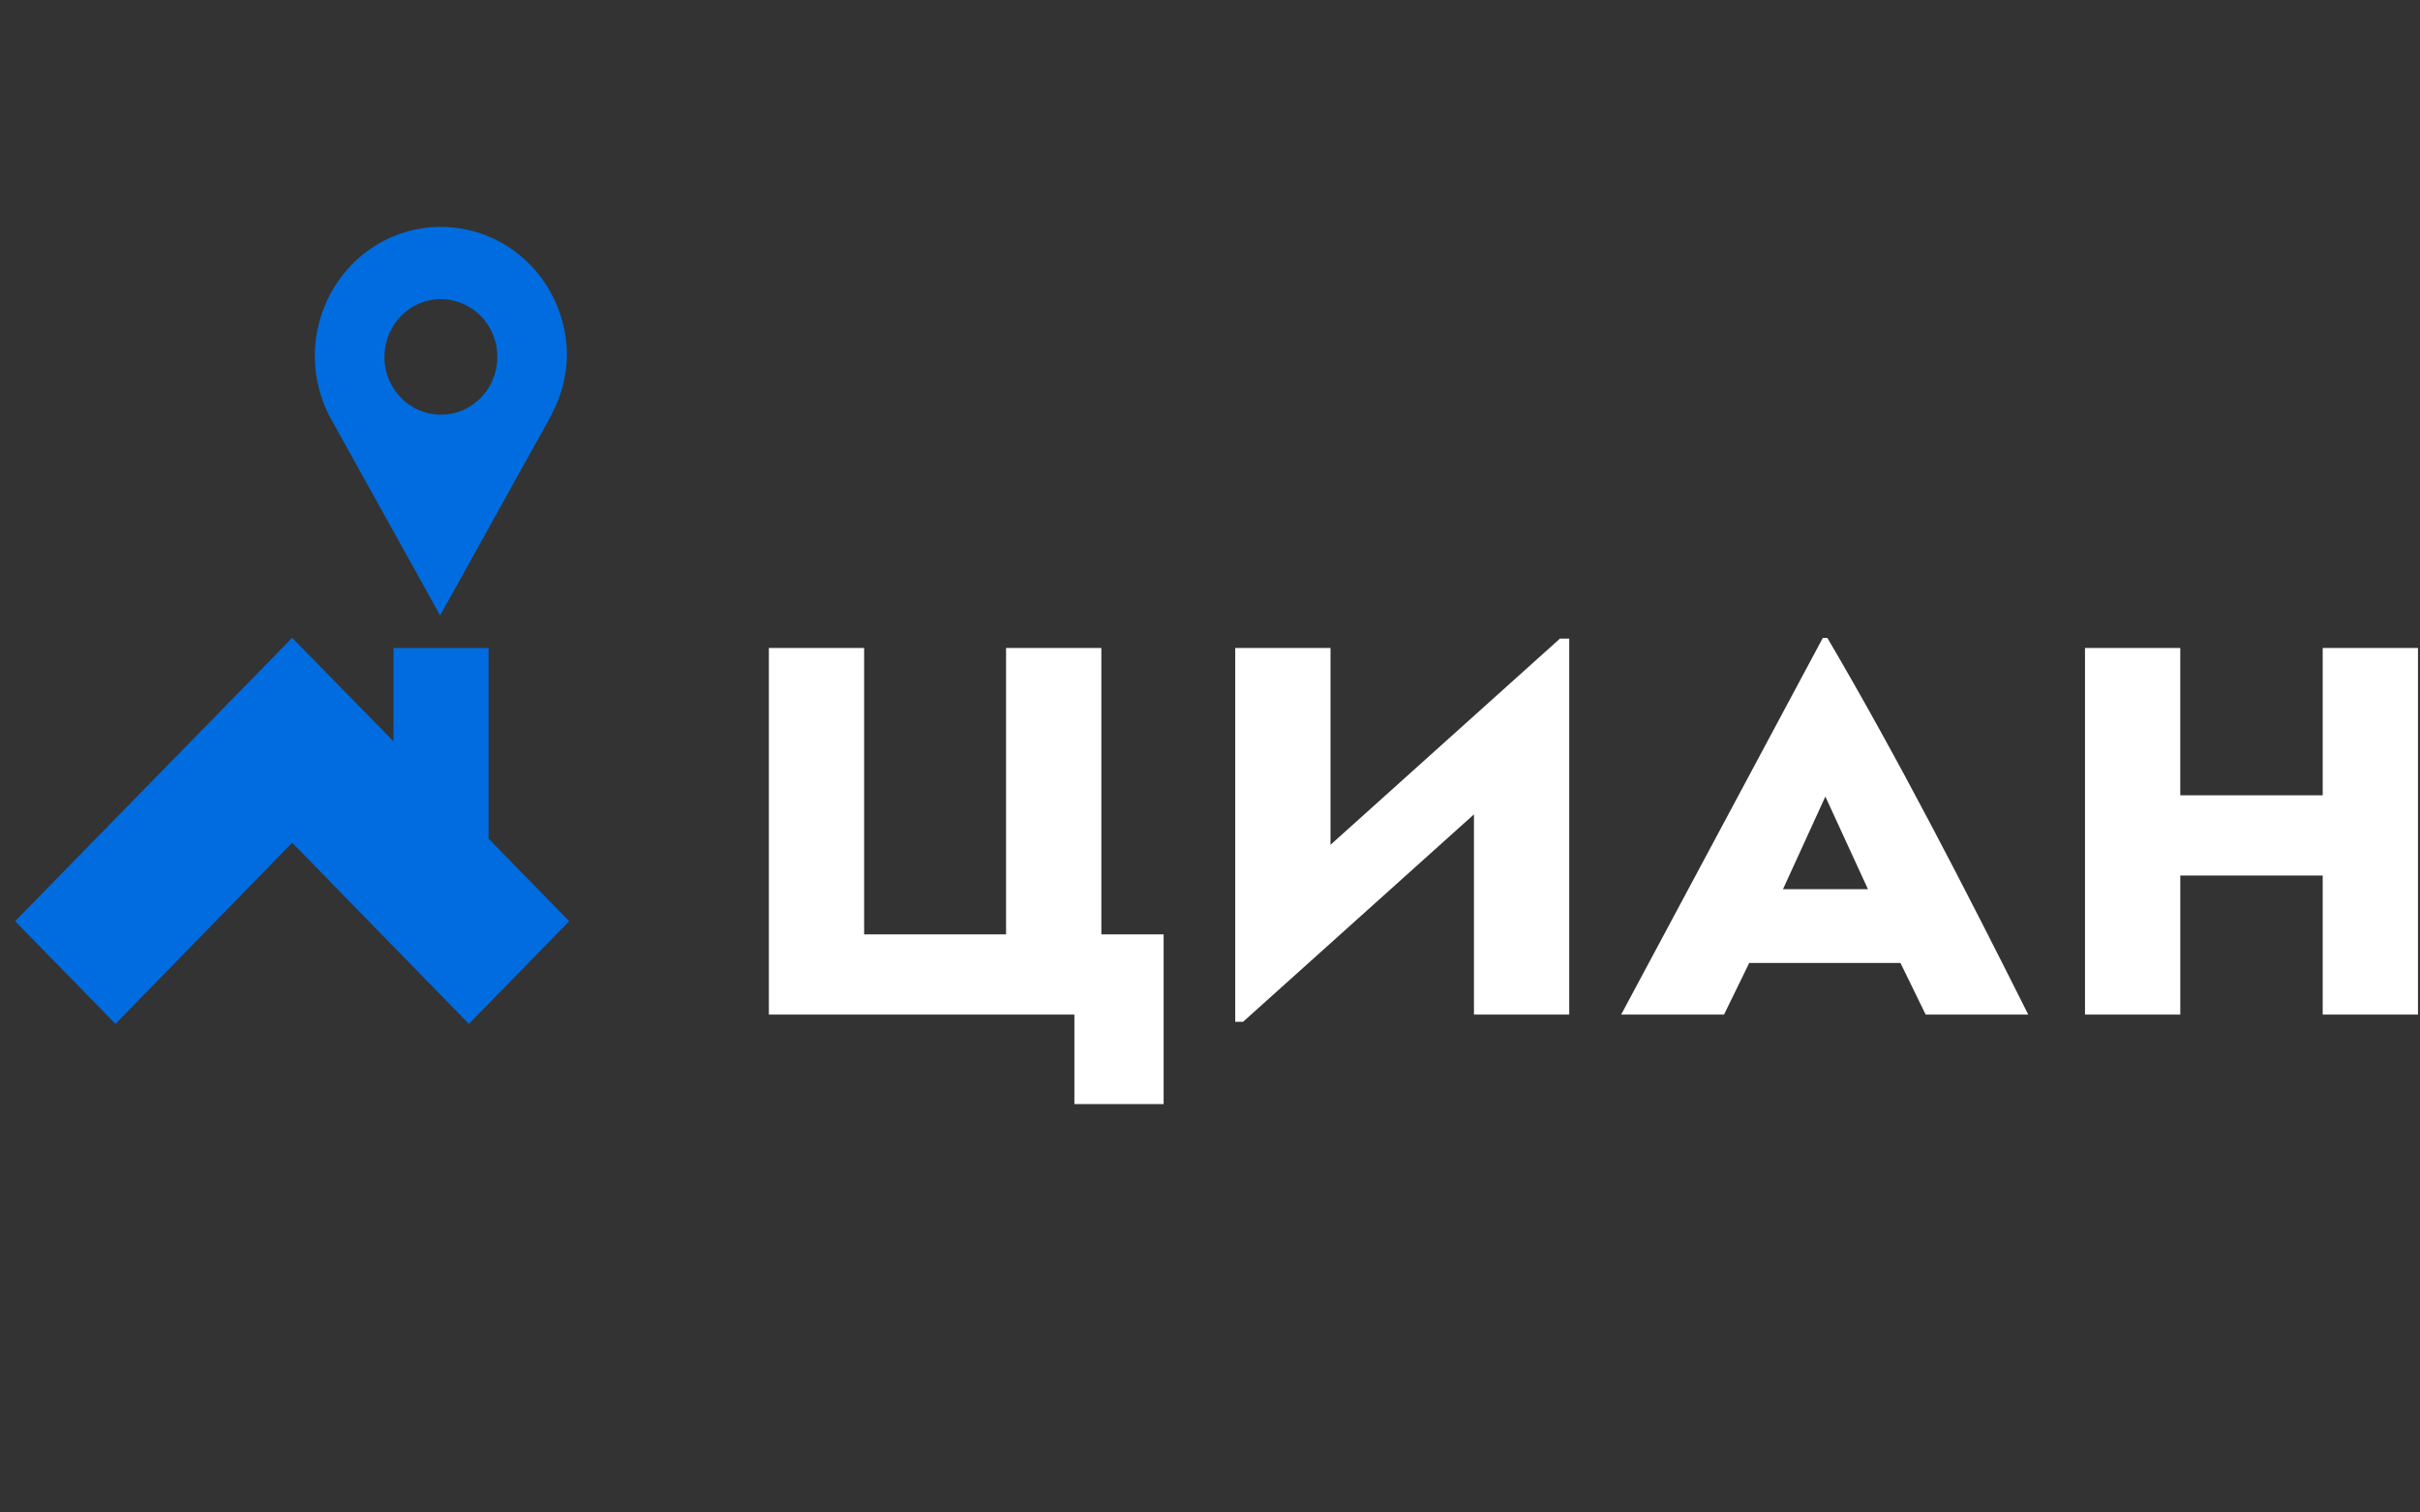
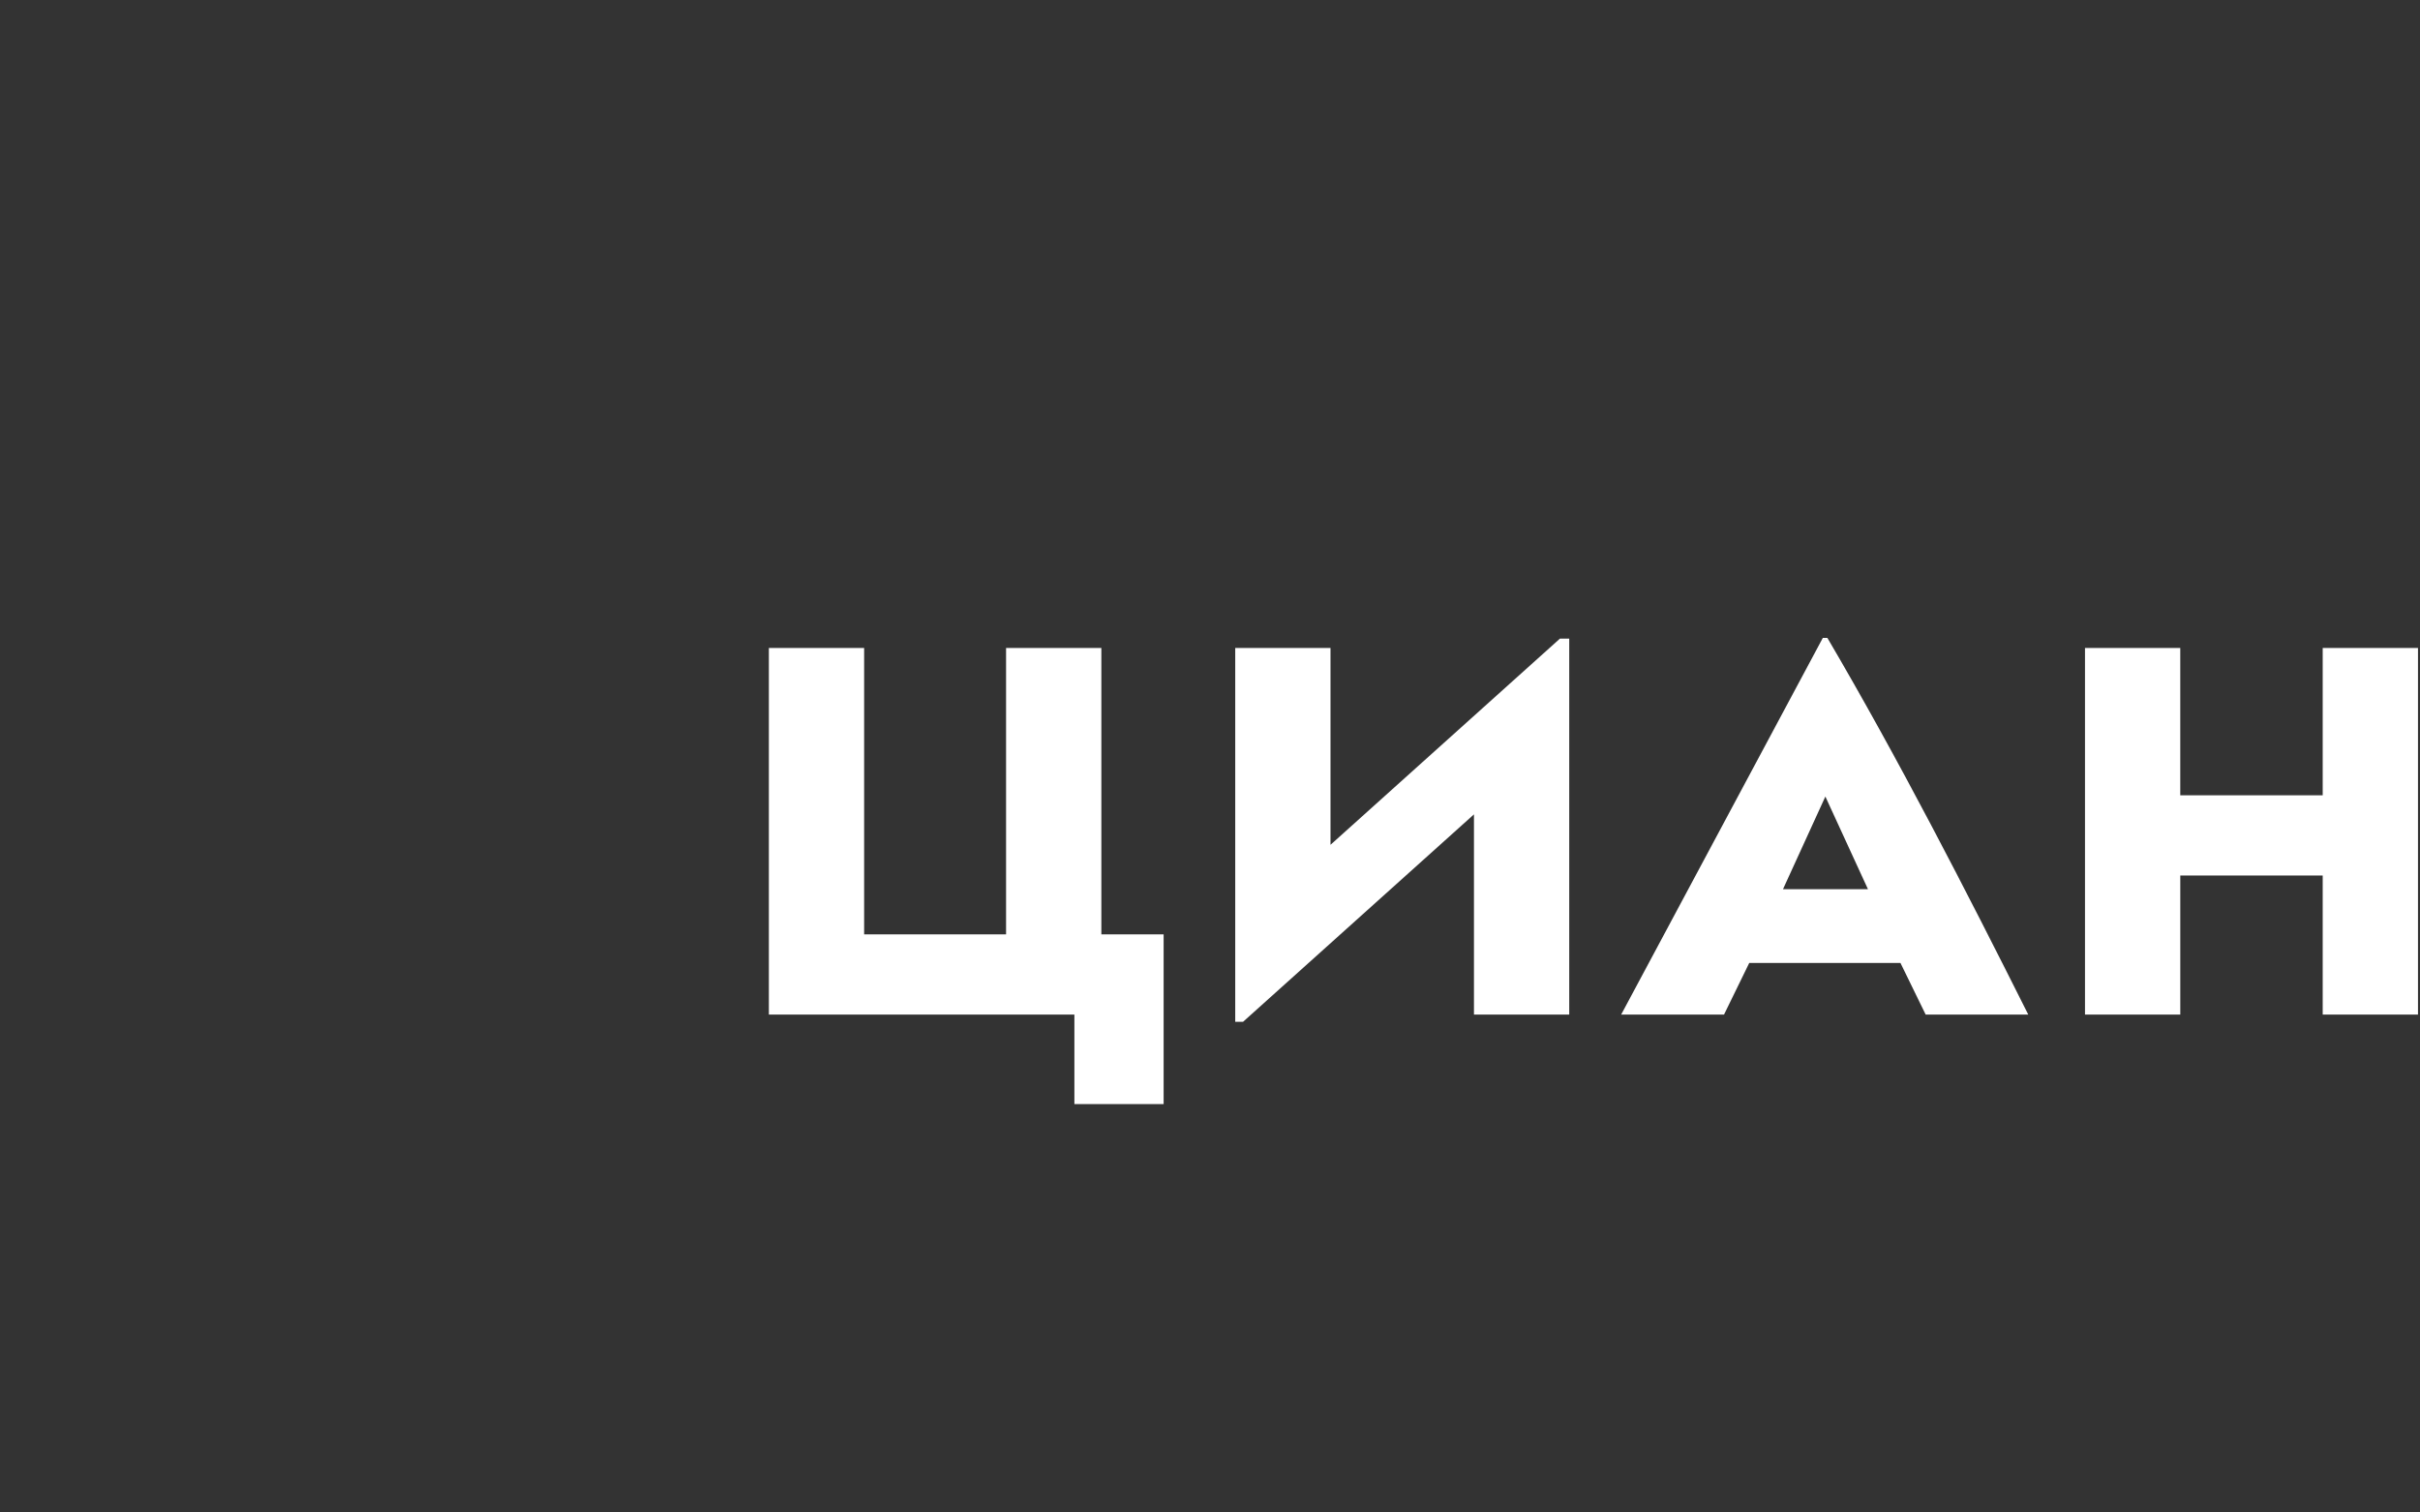
<svg xmlns="http://www.w3.org/2000/svg" width="160" height="100" viewBox="0 0 160 100" fill="none">
  <rect x="0" y="0" width="160" height="100" fill="#333333" stroke="none" />
  <path fill-rule="evenodd" clip-rule="evenodd" d="M120.817 42.174H120.518L107.184 67.081H113.985L115.651 63.669H125.651L127.317 67.081H134.1C129.984 58.874 125.518 50.174 120.817 42.174ZM117.884 58.79L120.685 52.665L123.501 58.79H117.884ZM76.934 73H71.034V67.081H50.834V42.84H57.133V61.775H66.517V42.84H72.817V61.775H76.934V73ZM103.751 67.081H97.452V53.843L82.184 67.559H81.668V42.84H87.967V55.855L103.134 42.225H103.751V67.081ZM153.567 67.081V57.885H144.151V67.081H137.851V42.84H144.15V52.581H153.567V42.84H159.867V67.081H153.567Z" fill="white" />
-   <path fill-rule="evenodd" clip-rule="evenodd" d="M21.735 27.419L21.833 27.608L29.101 40.691L36.366 27.606L36.467 27.402C37.106 26.21 37.455 24.884 37.484 23.53C37.484 19.995 35.355 16.828 32.131 15.564C30.554 14.948 28.827 14.835 27.184 15.24C25.541 15.646 24.063 16.551 22.949 17.832C21.82 19.126 21.102 20.73 20.885 22.439C20.669 24.147 20.964 25.881 21.734 27.419H21.735ZM29.15 19.778C29.896 19.781 30.623 20.009 31.239 20.432C31.855 20.855 32.331 21.454 32.605 22.151C33.179 23.587 32.847 25.237 31.766 26.324C30.685 27.412 29.068 27.721 27.675 27.107C26.99 26.801 26.41 26.298 26.008 25.662C25.606 25.025 25.4 24.283 25.417 23.529C25.454 21.445 27.115 19.776 29.15 19.776V19.778ZM32.301 55.448L37.634 60.905L31.001 67.694L19.318 55.719L7.634 67.696L1 60.905L19.316 42.173L26.018 49.014V42.84H32.301V55.446V55.448Z" fill="#006CDF" />
</svg>